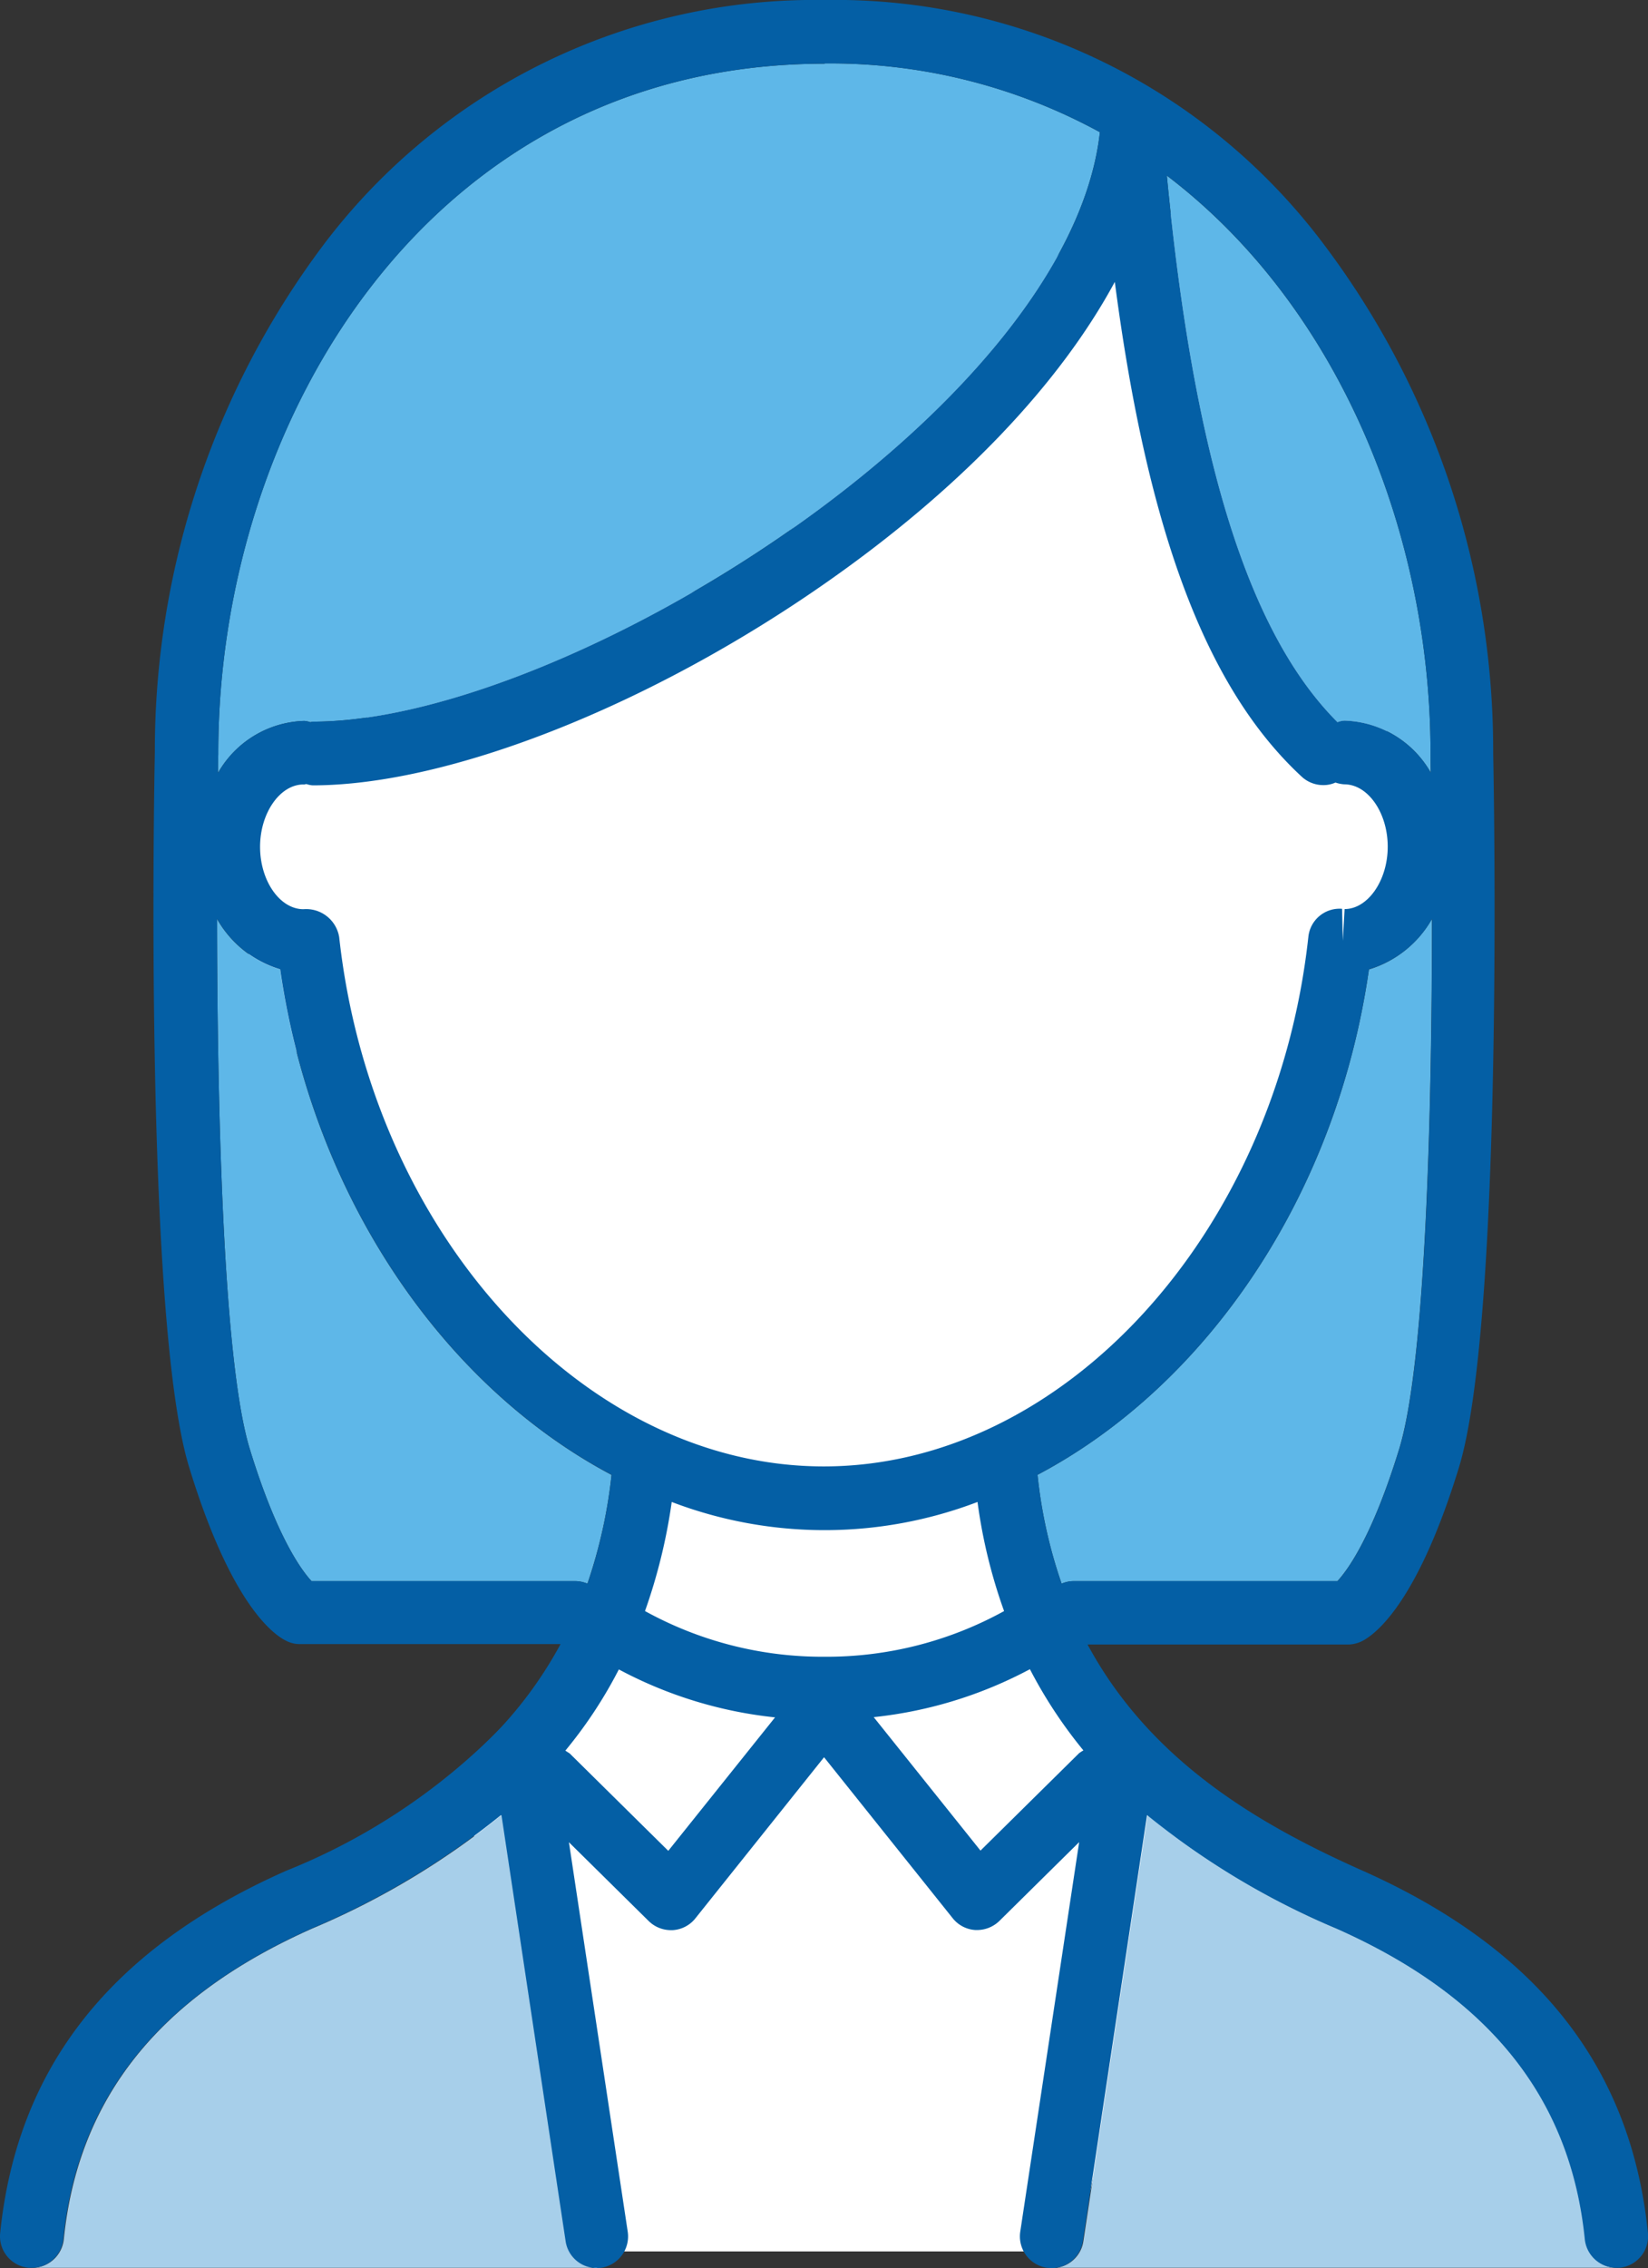
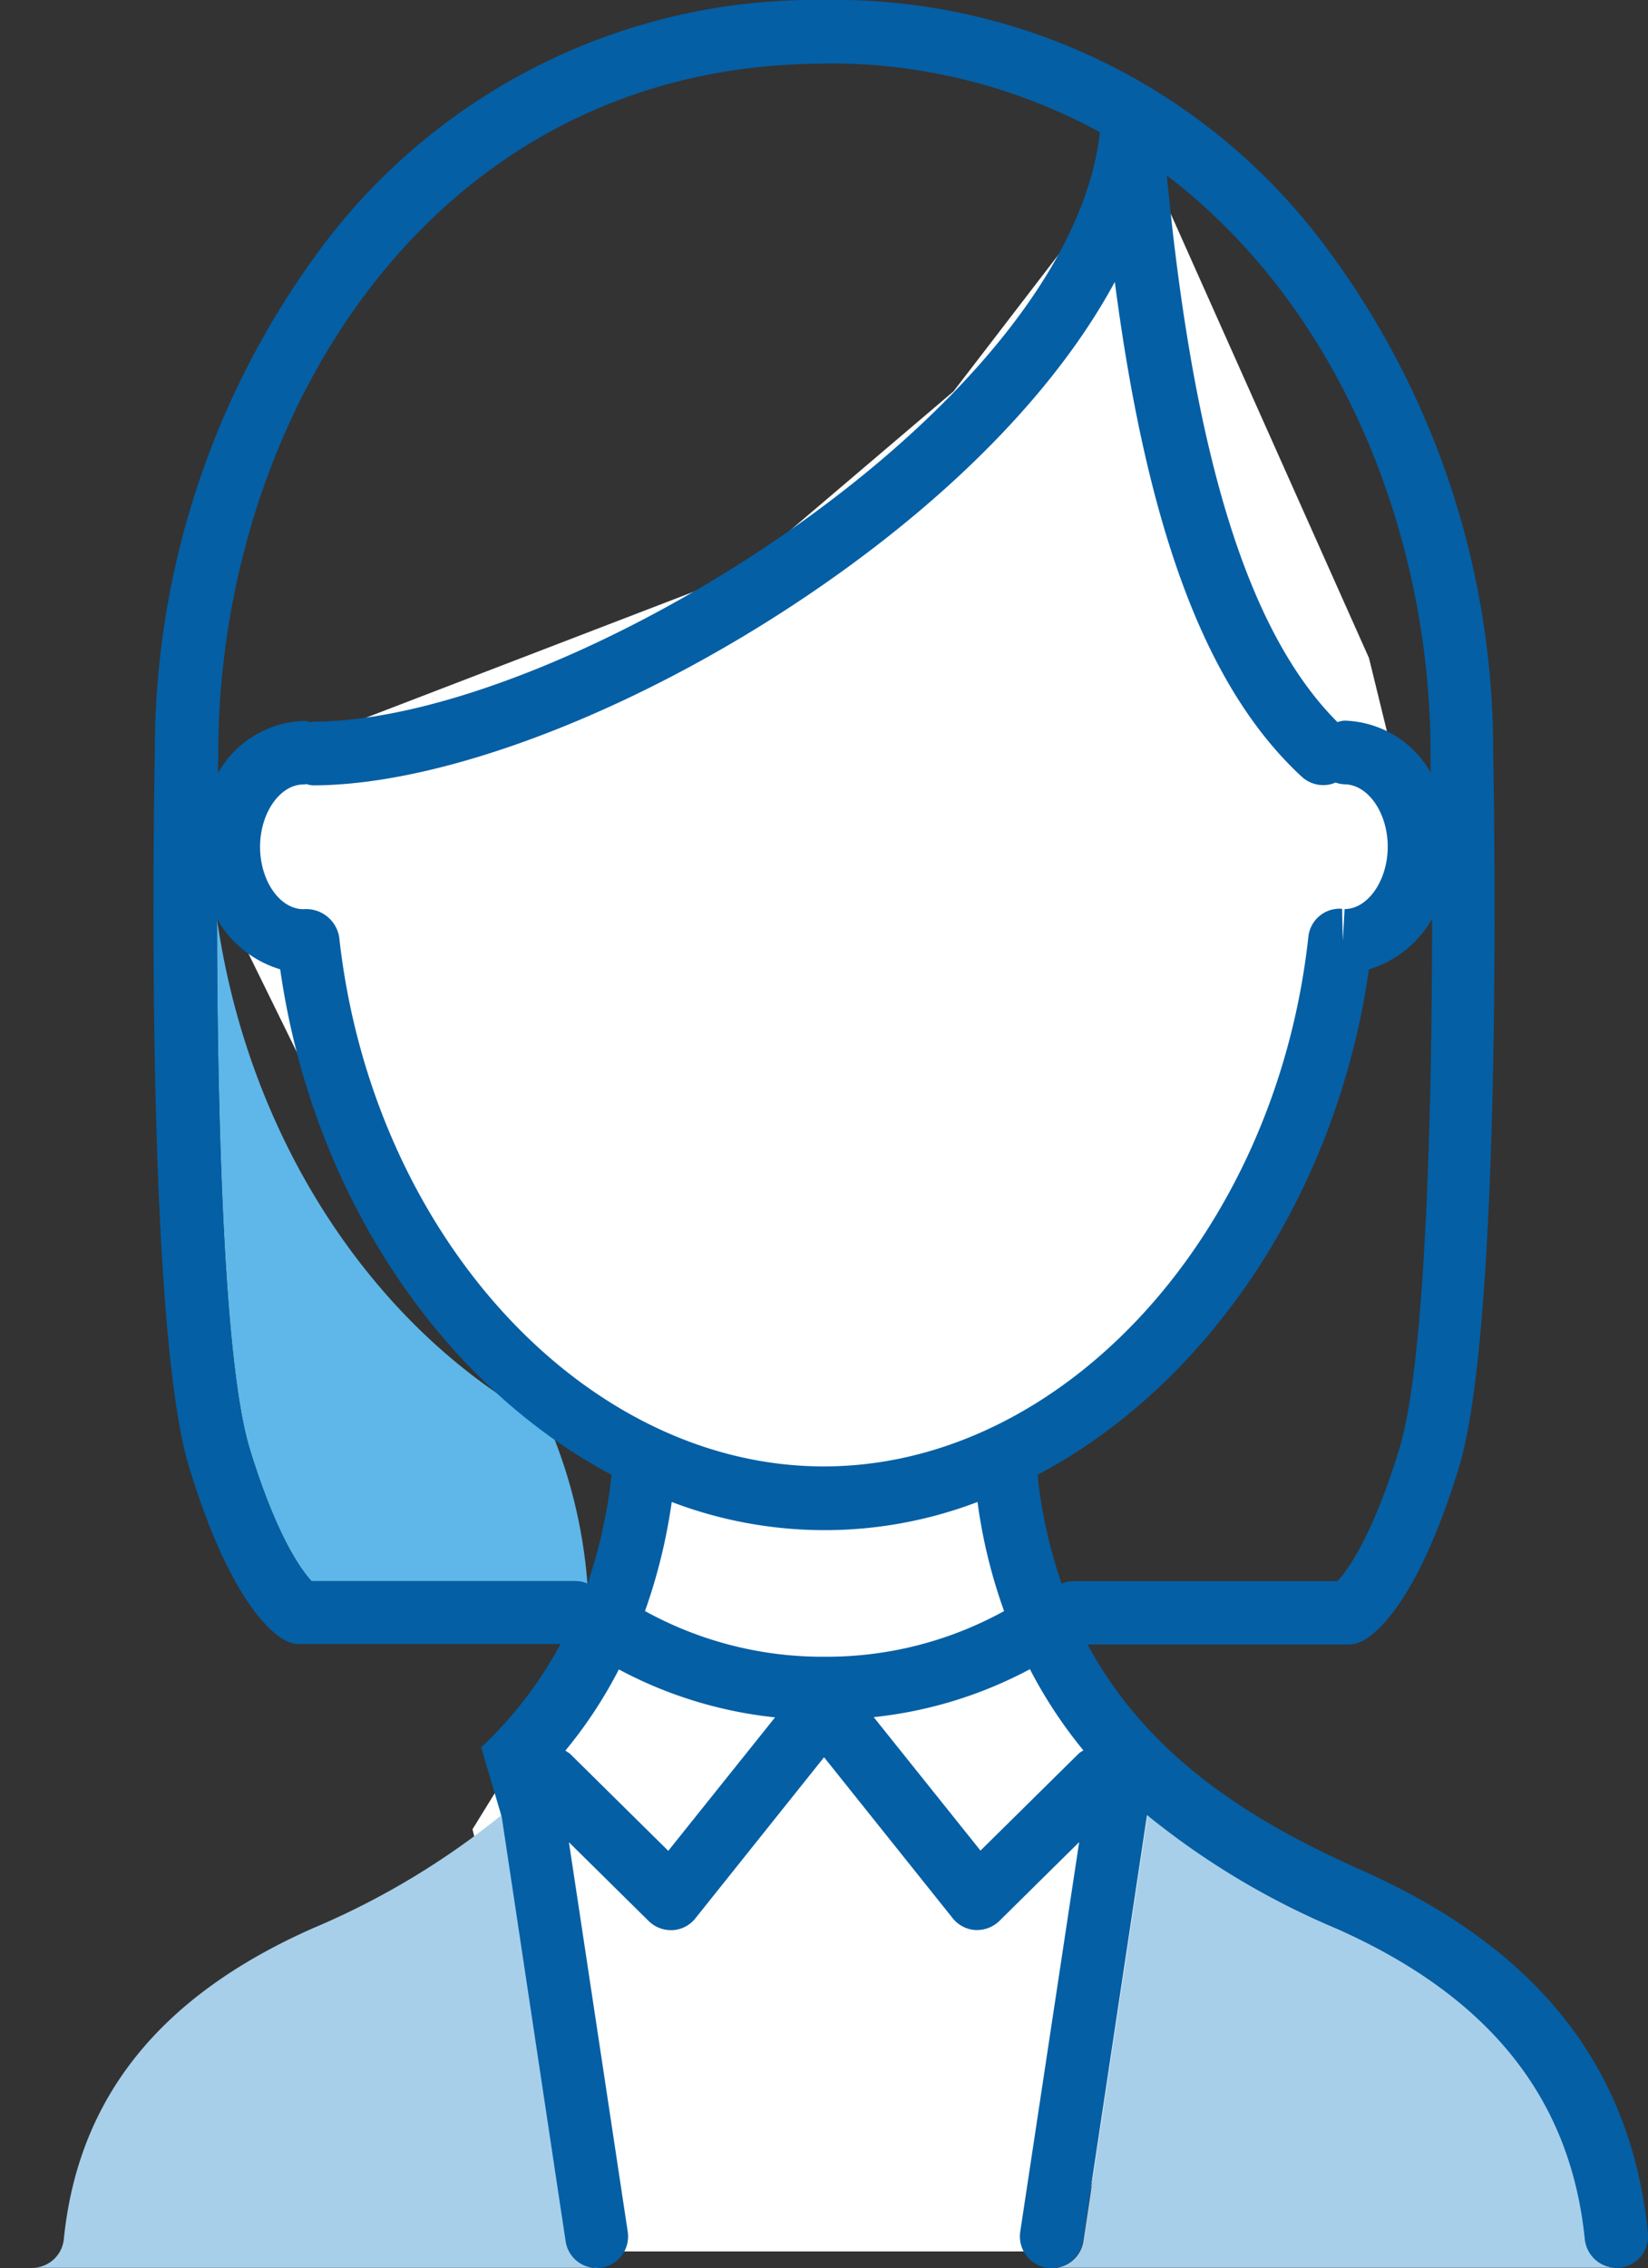
<svg xmlns="http://www.w3.org/2000/svg" width="71.403" height="98.195" viewBox="0 0 71.403 98.195">
  <rect x="0" y="0" width="71.403" height="98.195" fill="#333333" stroke="none" />
  <g transform="translate(0)">
    <g transform="translate(6.649)">
      <path d="M1401.741,2837.742l9.876,22.117,2.088,8.521-1.052,3.35-2.574,3.086-3.265,9.557-10.461,10.578v4.714l2.554,5.1,4.668,4.659-4.668,19.421h-21.658l-4.474-18.278,4.474-7.248,1.9-9.208-12.212-13.578-5.968-12.152.709-3.45,22.606-8.683,9.33-7.933Z" transform="translate(-1358.952 -2831.369)" fill="#fff" />
      <path d="M41.492,91.14a1.36,1.36,0,0,0,1.351-1.165l2.78-18.446a33.849,33.849,0,0,0,8.2,4.911c6.636,2.944,10.151,7.35,10.767,13.458a1.378,1.378,0,0,0,1.362,1.23H41.47Z" transform="translate(-2.552 7.055)" fill="#a7cfea" />
      <g transform="translate(2.752 2.747)">
-         <path d="M53.9,64.884H42.47a1.315,1.315,0,0,0-.516.11,20.94,20.94,0,0,1-1.044-4.713C48.216,56.425,53.863,48.229,55.269,38.4A4.7,4.7,0,0,0,58,36.21c0,7.591-.231,19.05-1.417,22.939-1.176,3.834-2.252,5.273-2.681,5.735Z" transform="translate(-5.358 0.825)" fill="#5eb7e8" />
-         <path d="M57.436,31.936v.022c0,.022,0,.319.011.813a4.446,4.446,0,0,0-3.735-2.252.962.962,0,0,0-.308.066C49.559,26.739,47.186,19.17,46.01,6.92,53.5,12.611,57.436,22.466,57.436,31.936Z" transform="translate(-4.856 -2.064)" fill="#5eb7e8" />
-         <path d="M34.869,2.5A24.366,24.366,0,0,1,46.8,5.477C45.46,17.485,23.586,31,12.7,31c-.044,0-.077.022-.11.022a1.128,1.128,0,0,0-.264-.055A4.446,4.446,0,0,0,8.59,33.218c0-.494.011-.791.011-.813v-.022C8.6,17.9,17.807,2.511,34.869,2.511Z" transform="translate(-8.546 -2.5)" fill="#5eb7e8" />
-         <path d="M24.074,64.884H12.648c-.428-.461-1.505-1.9-2.681-5.735C8.781,55.26,8.561,43.812,8.55,36.21A4.7,4.7,0,0,0,11.286,38.4c1.406,9.822,7.053,18.017,14.359,21.885A21.7,21.7,0,0,1,24.6,64.994a1.4,1.4,0,0,0-.516-.11Z" transform="translate(-8.55 0.825)" fill="#5eb7e8" />
+         <path d="M24.074,64.884H12.648c-.428-.461-1.505-1.9-2.681-5.735C8.781,55.26,8.561,43.812,8.55,36.21c1.406,9.822,7.053,18.017,14.359,21.885A21.7,21.7,0,0,1,24.6,64.994a1.4,1.4,0,0,0-.516-.11Z" transform="translate(-8.55 0.825)" fill="#5eb7e8" />
      </g>
      <path d="M21.1,78.585l2.78,18.446a1.368,1.368,0,0,0,1.351,1.165,1.4,1.4,0,0,0,.209-.011,1.375,1.375,0,0,0,1.154-1.56L24.046,79.76l3.45,3.406a1.372,1.372,0,0,0,.967.4h.077a1.359,1.359,0,0,0,.989-.516L35.1,76.08l5.57,6.965a1.359,1.359,0,0,0,.989.516h.077a1.391,1.391,0,0,0,.967-.4l3.45-3.406L43.6,96.624a1.375,1.375,0,0,0,1.154,1.56c.066,0,.143.011.209.011a1.36,1.36,0,0,0,1.351-1.165l2.78-18.446a33.849,33.849,0,0,0,8.2,4.911c6.636,2.944,10.151,7.35,10.767,13.458a1.378,1.378,0,0,0,1.362,1.23h.143a1.371,1.371,0,0,0,1.23-1.505c-.725-7.185-4.779-12.316-12.392-15.7-4.515-2.01-9.174-4.746-11.887-9.778H57.785a1.439,1.439,0,0,0,.571-.121c.527-.242,2.4-1.505,4.252-7.548,1.956-6.394,1.505-29.937,1.483-30.926h0a36.411,36.411,0,0,0-7.273-21.94A26.483,26.483,0,0,0,35.12,0,26.676,26.676,0,0,0,13.378,10.646a36.483,36.483,0,0,0-7.273,21.94h0c-.022,1-.472,24.532,1.483,30.926,1.846,6.042,3.713,7.306,4.252,7.548a1.272,1.272,0,0,0,.571.121H23.683a17.6,17.6,0,0,1-3.439,4.471l.857,2.9ZM35.12,71.729a15.926,15.926,0,0,1-7.778-1.978A24.174,24.174,0,0,0,28.5,65.028a18.6,18.6,0,0,0,13.249,0A22.873,22.873,0,0,0,42.9,69.752,15.926,15.926,0,0,1,35.12,71.729ZM12.565,33.969a.618.618,0,0,1,.11-.022,1.128,1.128,0,0,0,.264.055c5.911,0,14.667-3.461,22.3-8.811,5.79-4.054,10.074-8.569,12.458-12.986,1.428,10.9,4,17.633,8.1,21.423a1.369,1.369,0,0,0,.934.363,1.262,1.262,0,0,0,.527-.11,1.493,1.493,0,0,0,.385.077c1.022,0,1.879,1.23,1.879,2.7s-.868,2.7-1.868,2.7l-.077,1.373-.033-1.384a1.359,1.359,0,0,0-1.461,1.219C54.676,53.426,45.458,63.489,35.087,63.489S15.5,53.426,14.092,40.572a1.45,1.45,0,0,0-1.549-1.208c-1.022,0-1.879-1.23-1.879-2.7s.868-2.7,1.879-2.7ZM57.334,68.455H45.909a1.315,1.315,0,0,0-.516.11,20.94,20.94,0,0,1-1.044-4.713C51.654,60,57.3,51.8,58.708,41.967a4.7,4.7,0,0,0,2.736-2.186c0,7.591-.231,19.05-1.417,22.939-1.176,3.834-2.252,5.273-2.681,5.735Zm4.043-35.837v.022c0,.022,0,.319.011.813A4.446,4.446,0,0,0,57.653,31.2a.962.962,0,0,0-.308.066C53.5,27.422,51.127,19.852,49.952,7.6,57.444,13.293,61.377,23.148,61.377,32.618ZM35.12,2.747A24.366,24.366,0,0,1,47.051,5.724c-1.34,12.008-23.214,25.521-34.1,25.521-.044,0-.077.022-.11.022a1.128,1.128,0,0,0-.264-.055,4.446,4.446,0,0,0-3.735,2.252c0-.494.011-.791.011-.813v-.022c0-14.48,9.206-29.872,26.268-29.872Zm-10.8,65.709H12.895c-.428-.461-1.505-1.9-2.681-5.735C9.028,58.831,8.808,47.384,8.8,39.781a4.7,4.7,0,0,0,2.736,2.186c1.406,9.822,7.053,18.017,14.359,21.885a21.7,21.7,0,0,1-1.044,4.713,1.4,1.4,0,0,0-.516-.11Zm4.032,11.678-4.274-4.219s-.121-.077-.187-.121a19.482,19.482,0,0,0,2.318-3.516,18.408,18.408,0,0,0,6.768,2.076l-4.636,5.79Zm13.535,0-4.636-5.79a18.472,18.472,0,0,0,6.768-2.076,20.084,20.084,0,0,0,2.318,3.516,1.788,1.788,0,0,0-.187.121l-4.274,4.219Z" transform="translate(-6.045)" fill="#045fa5" />
    </g>
    <g transform="translate(0 74.575)">
      <path d="M25.725,91.14a1.36,1.36,0,0,1-1.351-1.165L21.595,71.53a33.849,33.849,0,0,1-8.2,4.911C6.763,79.385,3.248,83.791,2.632,89.9a1.378,1.378,0,0,1-1.362,1.23H25.747Z" transform="translate(0.132 -67.52)" fill="#a7cfea" />
-       <path d="M21.918,67.88A27.187,27.187,0,0,1,12.393,74.3C4.791,77.669.737,82.81,0,89.984a1.371,1.371,0,0,0,1.23,1.505h.143a1.37,1.37,0,0,0,1.362-1.23C3.351,84.151,6.878,79.745,13.5,76.8a34.2,34.2,0,0,0,8.2-4.911l.209-4.01Z" transform="translate(0.007 -67.88)" fill="#045fa5" />
    </g>
  </g>
</svg>